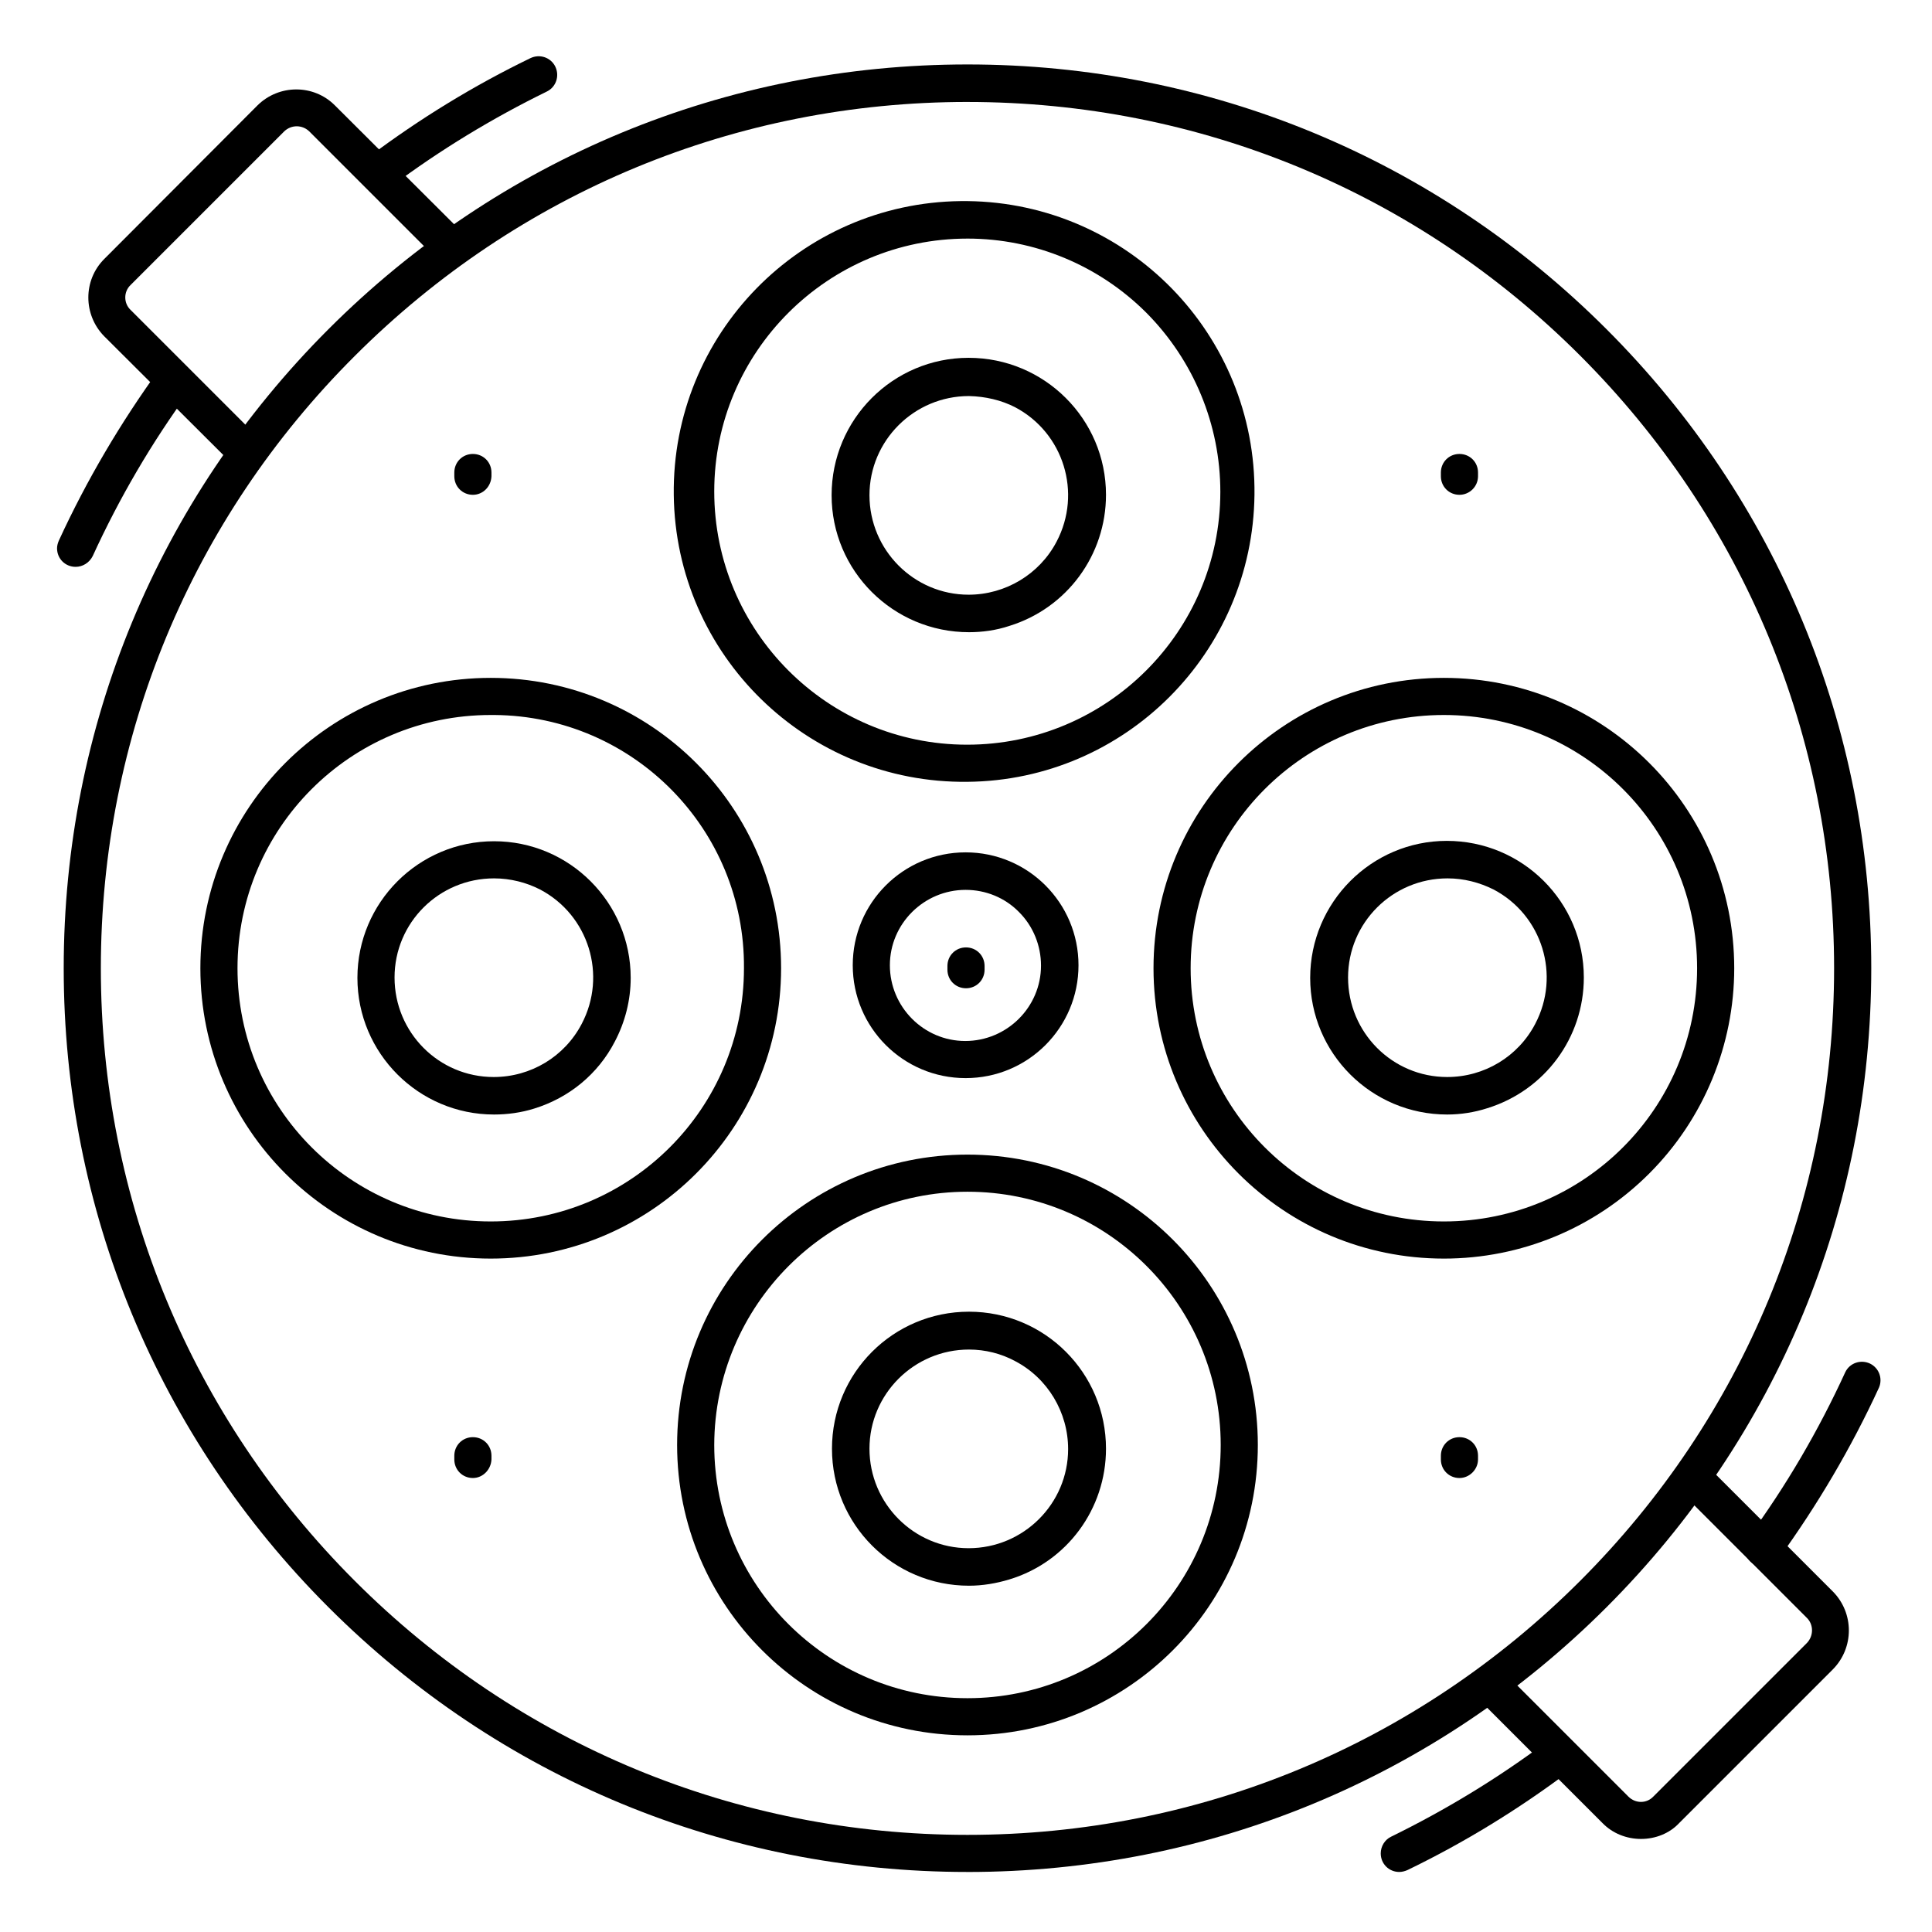
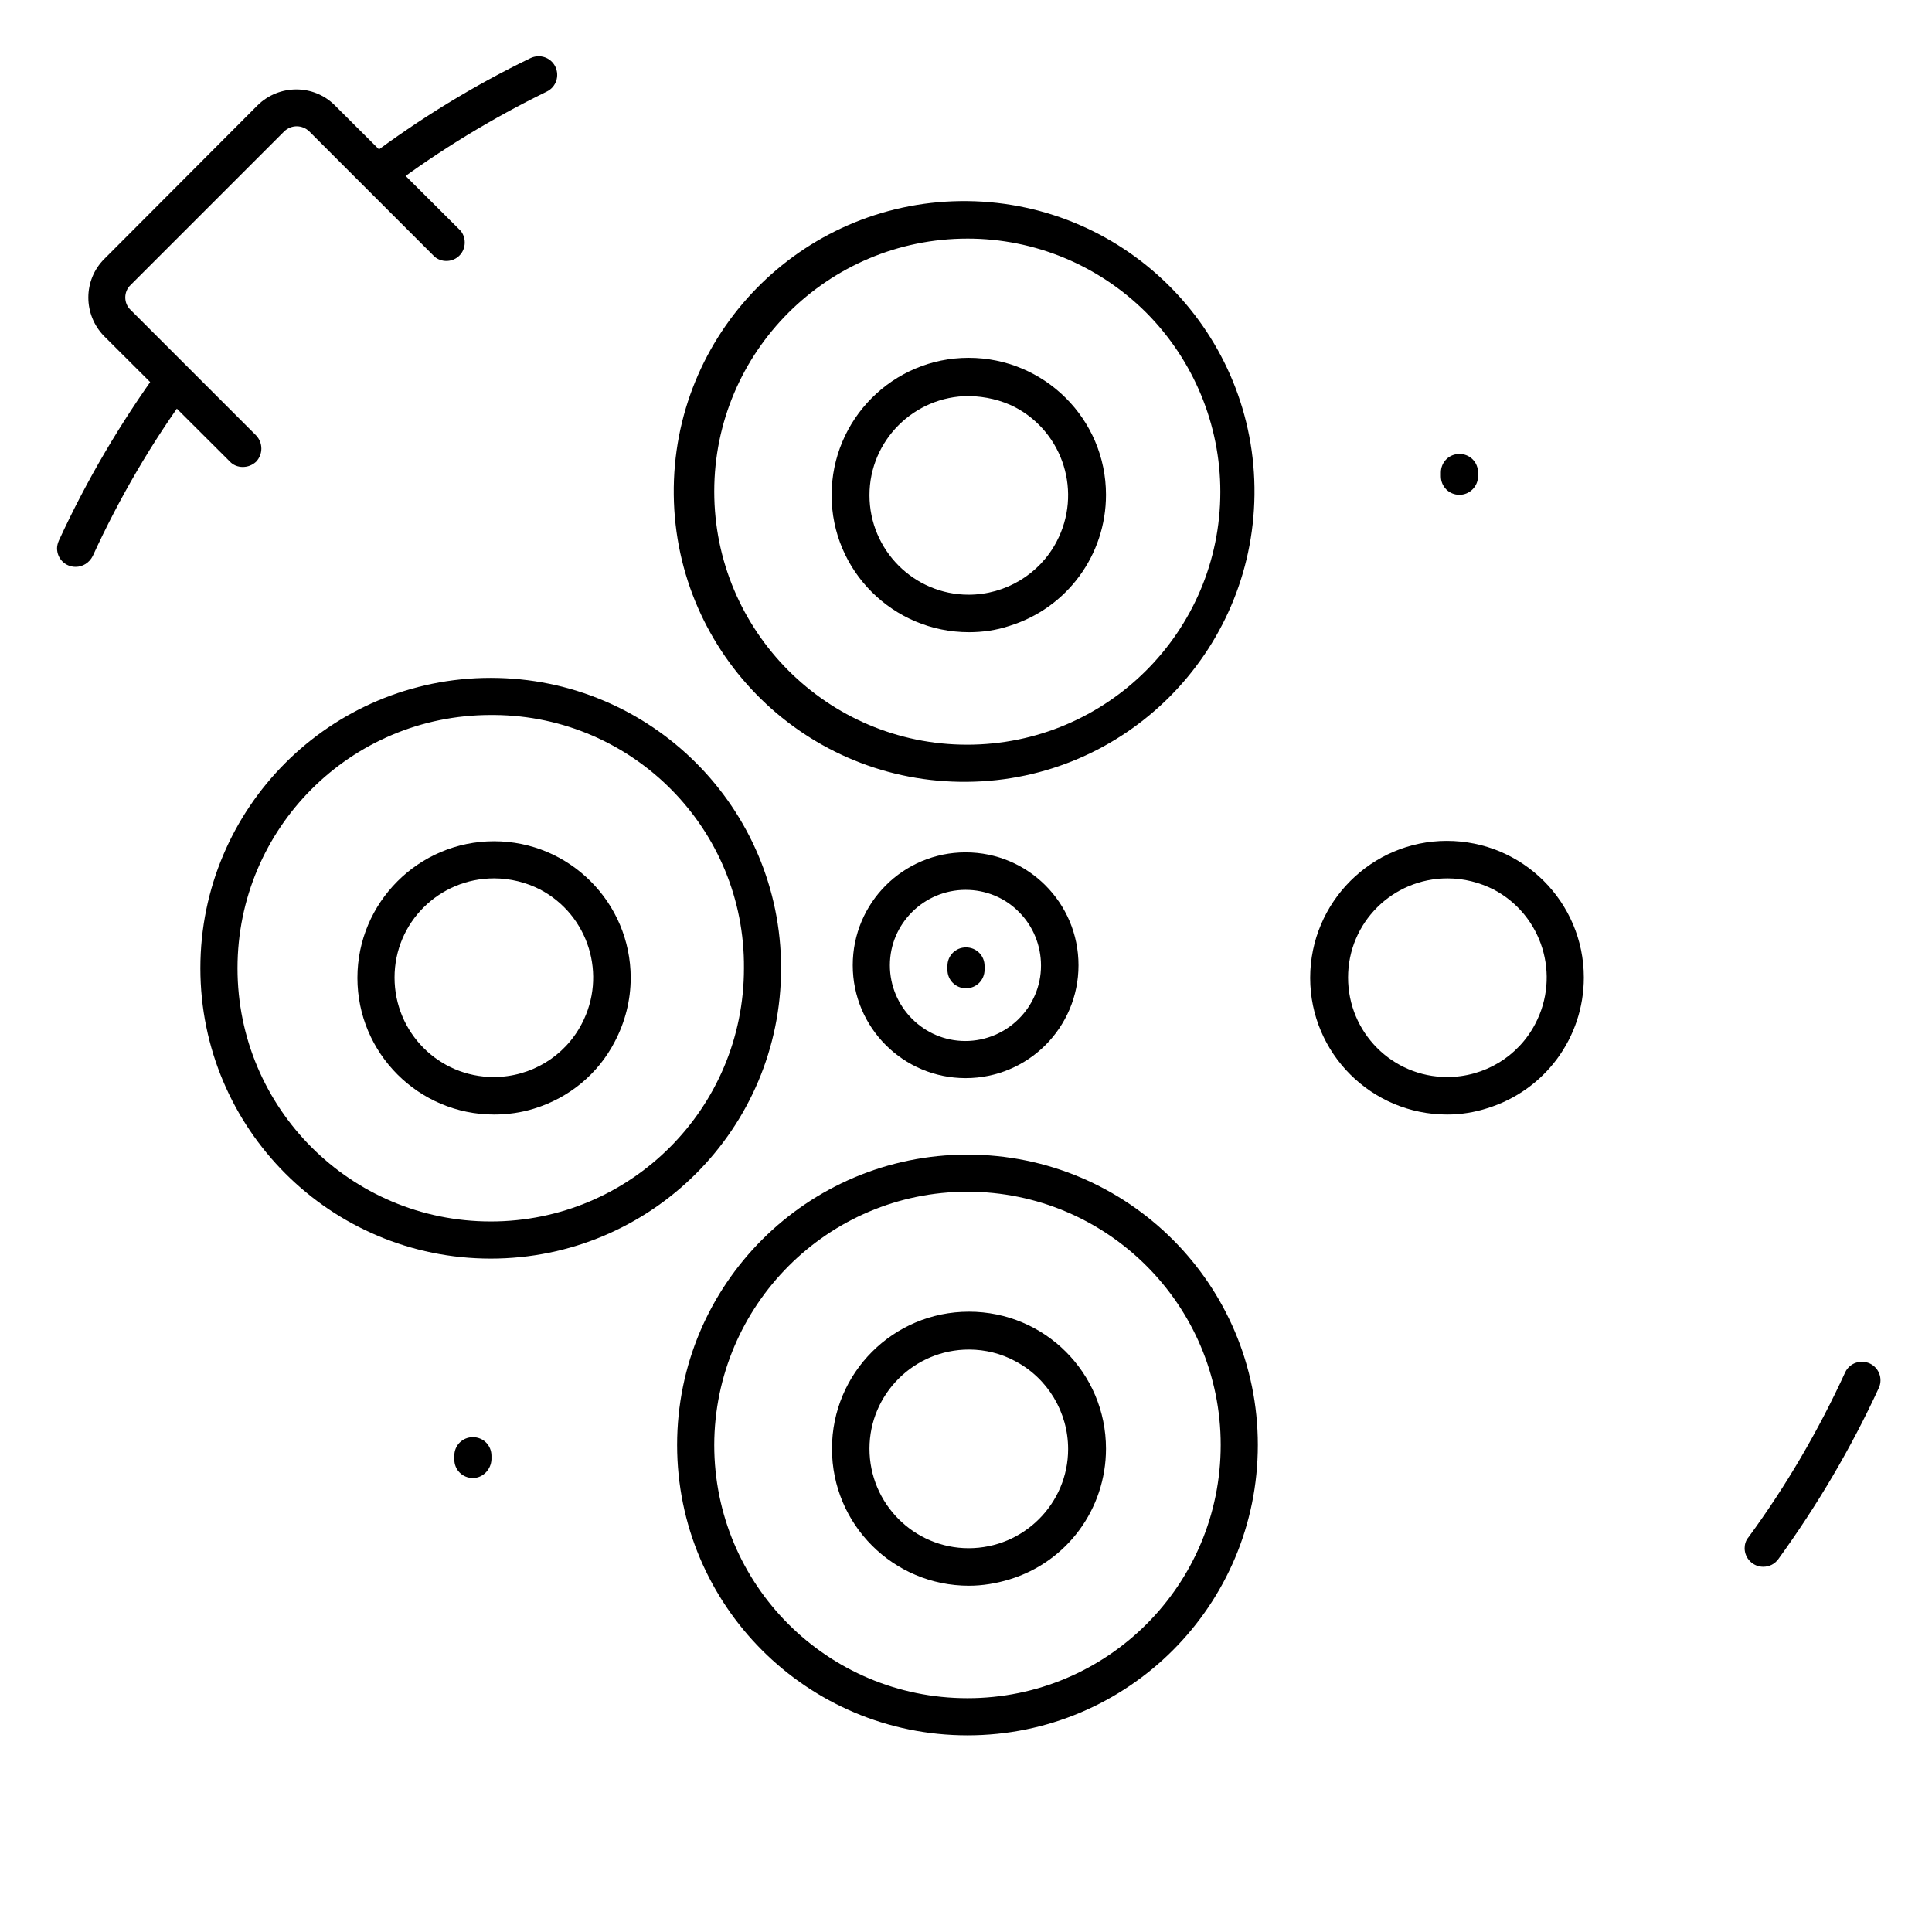
<svg xmlns="http://www.w3.org/2000/svg" fill="#000000" width="800px" height="800px" version="1.1" viewBox="144 144 512 512">
  <g>
-     <path d="m526.64 477.54c-42.508 0-76.949-34.441-76.949-76.949 0-42.508 34.441-76.949 76.949-76.949s76.949 34.441 76.949 76.949c0 20.367-8.07 39.949-22.535 54.414-14.465 14.465-33.949 22.535-54.414 22.535zm0-144.06c-37.098 0-67.109 30.012-67.109 67.109s30.012 67.109 67.109 67.109 67.109-30.012 67.109-67.109-30.012-67.109-67.109-67.109z" />
    <path d="m399.9 429.71c-16.531 0-29.914-13.383-29.914-29.914s13.383-29.914 29.914-29.914 29.914 13.383 29.914 29.914-13.383 29.914-29.914 29.914zm0-49.887c-11.02 0-20.074 8.953-20.074 19.977 0 11.02 8.953 20.074 19.977 20.074 11.02 0 20.074-8.953 20.074-19.977 0-5.312-2.066-10.43-5.805-14.168-3.738-3.84-8.855-5.906-14.172-5.906z" />
    <path d="m274.05 477.54c-42.508 0-76.949-34.441-76.949-76.949 0-42.508 34.441-76.949 76.949-76.949s76.949 34.441 76.949 76.949c0 42.508-34.441 76.949-76.949 76.949zm0-144.06c-37.098 0-67.109 30.012-67.109 67.109s30.012 67.109 67.109 67.109 67.109-30.012 67.109-67.109c0.297-36.801-29.324-66.812-66.125-67.109h-0.984z" />
    <path d="m400.39 603.88c-42.508 0-76.949-34.441-76.949-76.949 0-42.508 34.441-76.949 76.949-76.949s76.949 34.441 76.949 76.949c0 42.512-34.438 76.949-76.949 76.949zm0-144.06c-37 0-67.012 30.109-67.109 67.109 0 37.098 30.012 67.109 67.109 67.109s67.109-30.012 67.109-67.109c0-37.094-30.109-67.109-67.109-67.109z" />
    <path d="m400.39 351.19c-42.508 0.492-77.344-33.555-77.836-76.062-0.492-42.508 33.555-77.344 76.062-77.836h1.77c42.508 0.492 76.555 35.324 76.062 77.836-0.484 41.82-34.238 75.668-76.059 76.062zm0-143.96c-37 0-67.109 30.012-67.109 67.012s30.012 67.109 67.012 67.109 67.109-30.012 67.109-67.012c0-17.809-7.086-34.832-19.582-47.43-12.594-12.594-29.617-19.68-47.43-19.68z" />
    <path d="m530.77 275.13c-2.754 0-4.922-2.164-4.922-4.922v-0.984c0-2.754 2.164-4.922 4.922-4.922 2.754 0 4.922 2.164 4.922 4.922v0.984c-0.004 2.758-2.266 4.922-4.922 4.922z" />
-     <path d="m269.32 275.13c-2.754 0-4.922-2.164-4.922-4.922v-0.984c0-2.754 2.164-4.922 4.922-4.922 2.754 0 4.922 2.164 4.922 4.922v0.984c-0.102 2.758-2.266 4.922-4.922 4.922z" />
-     <path d="m530.77 535.69c-2.754 0-4.922-2.164-4.922-4.922v-0.984c0-2.754 2.164-4.922 4.922-4.922 2.754 0 4.922 2.164 4.922 4.922v0.984c-0.004 2.66-2.266 4.922-4.922 4.922z" />
    <path d="m400 405.9c-2.754 0-4.922-2.164-4.922-4.922v-0.984c0-2.754 2.164-4.922 4.922-4.922 2.754 0 4.922 2.164 4.922 4.922v0.984c-0.004 2.758-2.168 4.922-4.922 4.922z" />
    <path d="m269.32 535.69c-2.754 0-4.922-2.164-4.922-4.922v-0.984c0-2.754 2.164-4.922 4.922-4.922 2.754 0 4.922 2.164 4.922 4.922v0.984c-0.102 2.66-2.266 4.922-4.922 4.922z" />
-     <path d="m578.89 631.34c-3.836 0-7.578-1.477-10.234-4.231l-33.258-33.258c-1.871-1.969-1.871-5.117 0.098-6.988 1.871-1.871 4.922-1.871 6.789 0l33.258 33.258c1.871 1.871 4.82 1.871 6.594 0l40.738-40.738c1.77-1.871 1.77-4.82 0-6.594l-33.258-33.258c-1.871-1.969-1.871-5.117 0.098-6.988 1.871-1.871 4.922-1.871 6.789 0l33.258 33.258c5.609 5.707 5.609 14.859 0 20.566l-40.738 40.738c-2.555 2.762-6.297 4.234-10.133 4.234z" />
-     <path d="m514.83 640.09c-2.754 0-4.922-2.164-4.922-4.922 0-1.871 1.082-3.641 2.754-4.43 14.465-7.086 28.242-15.449 41.133-25.094 2.164-1.672 5.215-1.18 6.887 0.984 1.672 2.164 1.18 5.215-0.984 6.887-13.383 10.035-27.652 18.793-42.707 26.074-0.684 0.305-1.473 0.5-2.16 0.5z" />
+     <path d="m514.83 640.09z" />
    <path d="m611.27 559.21c-2.754 0-4.922-2.262-4.922-4.922 0-0.984 0.297-2.066 0.984-2.856 10.035-13.676 18.598-28.34 25.684-43.789 1.18-2.461 4.133-3.445 6.594-2.262 2.363 1.18 3.344 3.938 2.363 6.297-7.379 16.039-16.336 31.191-26.668 45.461-0.988 1.379-2.461 2.07-4.035 2.07z" />
    <path d="m208.32 267.75c-1.277 0-2.559-0.492-3.445-1.477l-33.258-33.16c-5.609-5.707-5.609-14.859 0-20.469l40.641-40.738c5.707-5.609 14.859-5.609 20.469 0l33.352 33.258c1.672 2.066 1.379 5.215-0.688 6.887-1.77 1.477-4.43 1.477-6.199 0l-33.258-33.258c-1.871-1.77-4.723-1.77-6.594 0l-40.738 40.738c-1.871 1.77-1.871 4.82 0 6.594l33.258 33.258c1.871 1.969 1.871 5.019 0 6.988-0.98 0.887-2.164 1.379-3.539 1.379z" />
    <path d="m244.82 194.34c-2.754 0-4.922-2.164-4.922-4.922 0-1.574 0.688-3.051 1.969-3.938 13.383-10.035 27.652-18.793 42.707-26.074 2.461-1.18 5.41-0.195 6.594 2.262 1.18 2.461 0.195 5.41-2.262 6.594-14.465 7.086-28.242 15.449-41.133 25.094-0.887 0.59-1.969 0.984-2.953 0.984z" />
    <path d="m164.04 294.22c-2.754 0-4.922-2.164-4.922-4.922 0-0.688 0.195-1.379 0.492-2.066 7.379-16.039 16.336-31.191 26.668-45.461 1.672-2.164 4.723-2.559 6.887-0.887 2.066 1.574 2.559 4.527 1.082 6.691-10.035 13.68-18.598 28.34-25.68 43.789-0.887 1.773-2.66 2.856-4.527 2.856z" />
    <path d="m400.79 311.54c-20.074 0-36.406-16.234-36.406-36.309 0-20.074 16.234-36.406 36.309-36.406s36.406 16.234 36.406 36.309c0 15.941-10.332 30.012-25.586 34.734-3.539 1.18-7.18 1.672-10.723 1.672zm0-62.582c-14.562 0-26.371 11.809-26.371 26.273 0 14.562 11.809 26.371 26.273 26.371 9.742 0 18.793-5.41 23.32-14.07 6.789-12.891 1.871-28.832-11.02-35.621-3.641-1.871-7.871-2.856-12.203-2.953z" />
    <path d="m400.79 564.23c-20.074 0-36.309-16.234-36.309-36.309s16.234-36.309 36.309-36.309c20.074 0 36.309 16.234 36.309 36.309 0 15.941-10.332 30.012-25.586 34.637-3.539 1.078-7.18 1.672-10.723 1.672zm0-62.586c-14.562 0-26.371 11.809-26.371 26.273 0 14.562 11.809 26.371 26.273 26.371 14.562 0 26.371-11.809 26.371-26.273 0-9.742-5.41-18.793-14.07-23.32-3.641-1.969-7.871-3.051-12.203-3.051z" />
    <path d="m274.93 439.36c-19.977 0-36.211-16.234-36.211-36.211 0-19.977 16.234-36.211 36.211-36.211 19.977 0 36.211 16.234 36.211 36.211 0 5.902-1.477 11.711-4.231 16.926-4.43 8.562-12.102 14.859-21.352 17.711-3.449 1.082-7.09 1.574-10.629 1.574zm0-62.582c-14.562 0-26.371 11.711-26.371 26.273s11.711 26.371 26.273 26.371c9.84 0 18.793-5.41 23.32-14.07 6.789-12.891 1.871-28.832-11.02-35.621-3.644-1.871-7.875-2.953-12.203-2.953z" />
    <path d="m527.52 439.36c-20.074 0-36.309-16.234-36.309-36.211 0-19.977 16.234-36.309 36.211-36.309 20.074 0 36.309 16.234 36.309 36.211 0 15.941-10.332 29.914-25.586 34.637-3.34 1.082-6.981 1.672-10.625 1.672zm0.102-62.582c-14.562 0-26.371 11.711-26.371 26.273s11.711 26.371 26.273 26.371c9.84 0 18.793-5.41 23.32-14.07 6.789-12.891 1.871-28.832-11.02-35.621-3.742-1.871-7.875-2.953-12.203-2.953z" />
-     <path d="m400.39 640.09c-63.961 0-124.08-24.895-169.35-70.16-45.262-45.262-70.156-105.38-70.156-169.34 0-63.961 24.895-124.08 70.16-169.35 45.266-45.266 105.39-70.16 169.35-70.16 63.961 0 124.08 24.895 169.35 70.16 45.266 45.266 70.16 105.39 70.16 169.35 0 63.961-24.895 124.08-70.16 169.35-45.266 45.262-105.39 70.156-169.35 70.156zm0-469.07c-61.305 0-118.96 23.91-162.36 67.305-43.395 43.297-67.305 100.96-67.305 162.27 0 61.305 23.91 118.96 67.305 162.36s101.06 67.305 162.36 67.305c61.305 0 118.96-23.91 162.36-67.305s67.305-101.06 67.305-162.36c0-61.305-23.91-118.96-67.305-162.36-43.391-43.398-101.05-67.211-162.36-67.211z" />
  </g>
</svg>